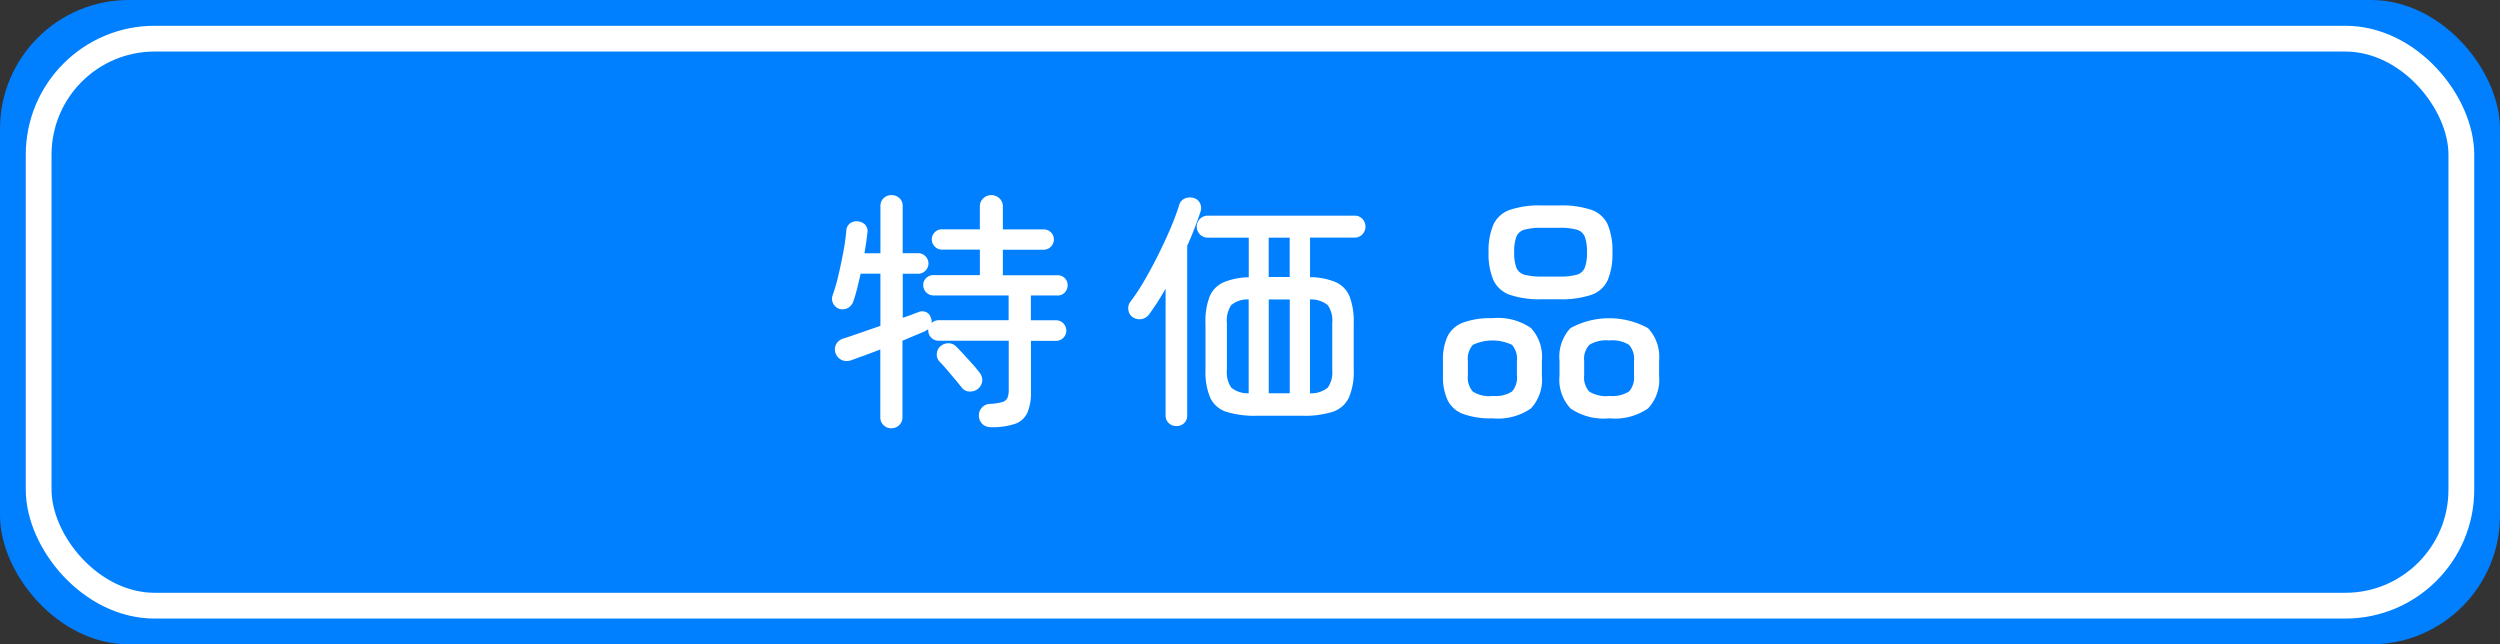
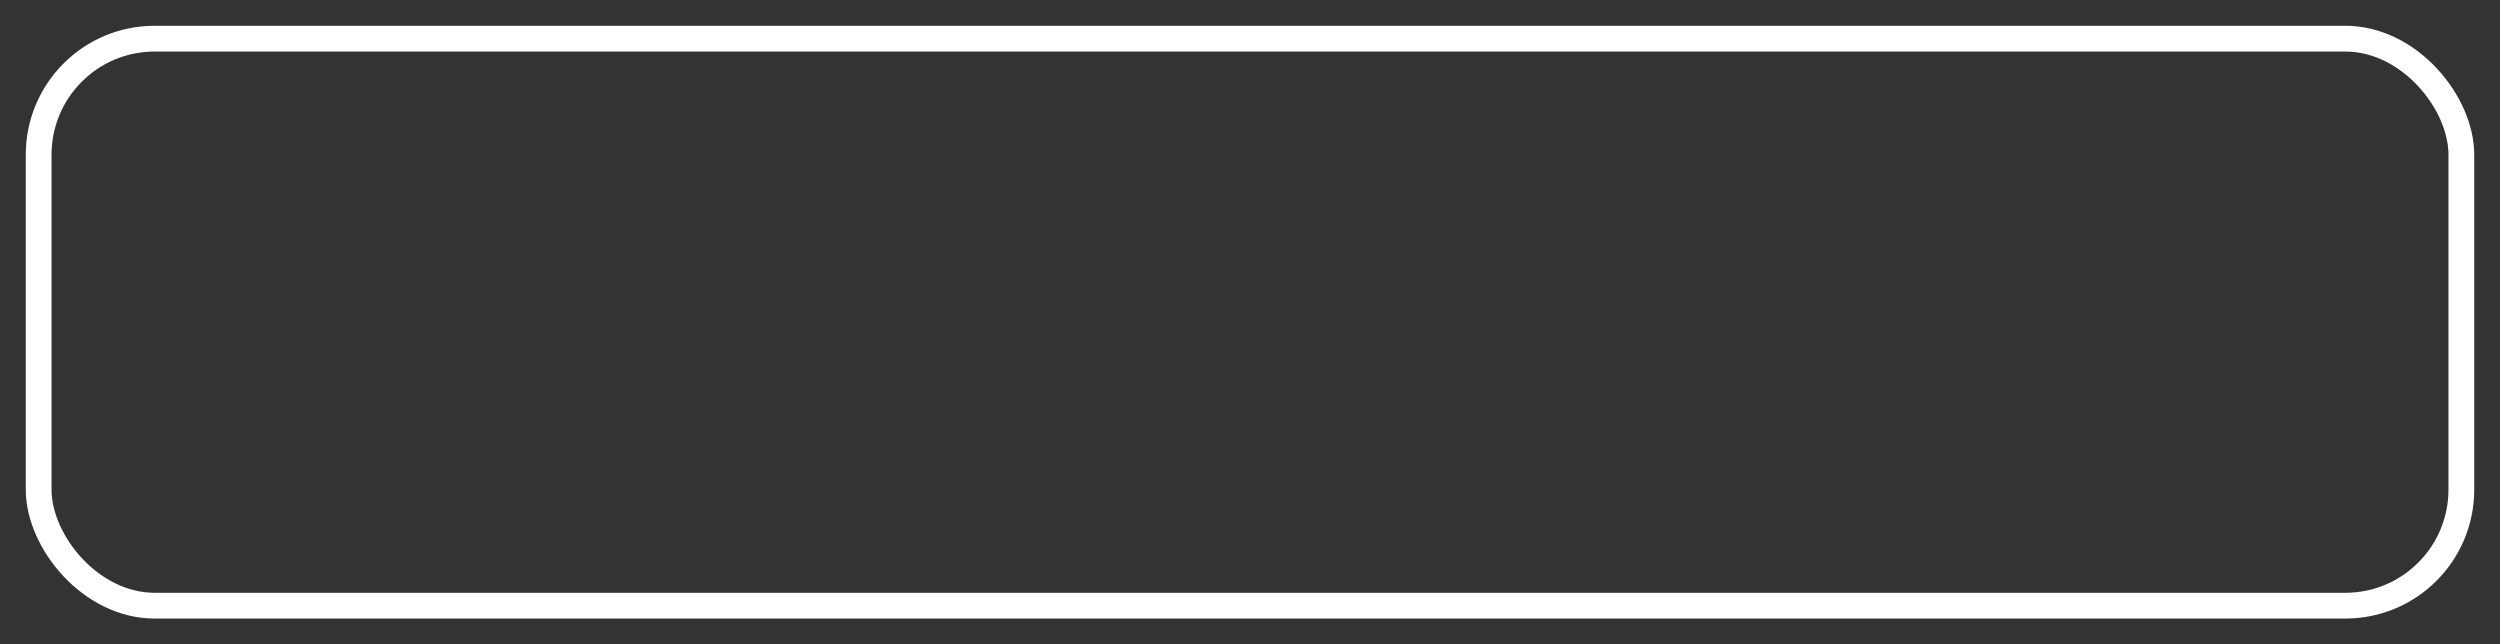
<svg xmlns="http://www.w3.org/2000/svg" width="97" height="25" viewBox="0 0 97 25">
  <rect x="0" y="0" width="97" height="25" fill="#333333" stroke="none" />
  <g id="グループ_1967" data-name="グループ 1967" transform="translate(-1462 -1119)">
-     <rect id="長方形_2002" data-name="長方形 2002" width="97" height="25" rx="5" transform="translate(1462 1119)" fill="#0080ff" />
-     <path id="パス_3029" data-name="パス 3029" d="M46.909,11.286a.419.419,0,0,1-.3-.121.406.406,0,0,1-.126-.306V8.229q-.33.126-.621.233t-.485.175a.5.5,0,0,1-.393,0,.462.462,0,0,1-.238-.267.446.446,0,0,1,.024-.349.479.479,0,0,1,.3-.223q.272-.087.645-.218t.772-.267V5.288h-.767q-.068.3-.136.573t-.146.495a.469.469,0,0,1-.209.262.458.458,0,0,1-.325.039.419.419,0,0,1-.243-.2.38.38,0,0,1-.029-.325,7.018,7.018,0,0,0,.223-.772q.107-.451.194-.922a8.289,8.289,0,0,0,.116-.83.366.366,0,0,1,.15-.277.413.413,0,0,1,.3-.073.443.443,0,0,1,.281.131.368.368,0,0,1,.087.306q-.039.359-.116.8h.621V2.667a.4.4,0,0,1,.126-.311.428.428,0,0,1,.3-.116.441.441,0,0,1,.311.116.4.4,0,0,1,.126.311V4.492h.6a.4.4,0,0,1,.4.4.389.389,0,0,1-.116.277.376.376,0,0,1-.281.121h-.6V7q.175-.058.33-.116l.281-.107a.379.379,0,0,1,.291,0A.323.323,0,0,1,48.443,7a.317.317,0,0,1,.029.2.413.413,0,0,1,.272-.107h2.718V6.132H48.549a.4.4,0,0,1-.4-.4.368.368,0,0,1,.116-.277.392.392,0,0,1,.281-.112h1.8v-.99H48.87a.372.372,0,0,1-.272-.116.384.384,0,0,1-.116-.281.368.368,0,0,1,.116-.277.38.38,0,0,1,.272-.112h1.475V2.686a.426.426,0,0,1,.131-.32.457.457,0,0,1,.631,0,.426.426,0,0,1,.131.32V3.57H52.82a.392.392,0,0,1,.281.112.368.368,0,0,1,.116.277.4.4,0,0,1-.4.4H51.238v.99h2.126a.381.381,0,0,1,.388.388.392.392,0,0,1-.112.281.368.368,0,0,1-.277.116H52.325v.961H53.3a.4.4,0,1,1,0,.8h-.971v1.97a2.022,2.022,0,0,1-.136.81.815.815,0,0,1-.476.437,2.736,2.736,0,0,1-.951.131.458.458,0,0,1-.315-.116.436.436,0,0,1-.141-.32.429.429,0,0,1,.112-.32.424.424,0,0,1,.306-.146,2.159,2.159,0,0,0,.476-.068.321.321,0,0,0,.209-.16.778.778,0,0,0,.053-.325V7.889H48.743a.4.4,0,0,1-.4-.4V7.442q-.058.039-.146.087-.155.068-.379.16l-.476.2v2.97a.406.406,0,0,1-.126.306A.431.431,0,0,1,46.909,11.286Zm3.368-1.534a.479.479,0,0,1-.335.107.372.372,0,0,1-.3-.155q-.1-.126-.262-.32L49.054,9q-.165-.194-.272-.3a.394.394,0,0,1-.107-.3.413.413,0,0,1,.136-.291.464.464,0,0,1,.325-.121.418.418,0,0,1,.306.141q.107.107.277.291t.34.374a3.911,3.911,0,0,1,.267.325.452.452,0,0,1,.112.33A.471.471,0,0,1,50.277,9.752ZM61.089,10.8a3.641,3.641,0,0,1-1.184-.155,1.04,1.04,0,0,1-.621-.544A2.561,2.561,0,0,1,59.1,9.024V7.2a2.66,2.66,0,0,1,.16-1.024,1.043,1.043,0,0,1,.529-.548,2.634,2.634,0,0,1,.99-.2V3.89H59.187a.427.427,0,0,1,0-.854h5.7a.4.4,0,0,1,.3.126.434.434,0,0,1,0,.6.4.4,0,0,1-.3.126H63.157V5.424a2.6,2.6,0,0,1,1,.194,1.038,1.038,0,0,1,.534.553,2.7,2.7,0,0,1,.16,1.029V9.024a2.5,2.5,0,0,1-.189,1.077,1.058,1.058,0,0,1-.621.544,3.6,3.6,0,0,1-1.179.155Zm-3.116.4a.411.411,0,0,1-.3-.116.4.4,0,0,1-.121-.3V5.87q-.155.272-.32.529t-.33.48a.46.46,0,0,1-.286.17.466.466,0,0,1-.354-.083A.378.378,0,0,1,56.11,6.7a.4.4,0,0,1,.068-.311,7.859,7.859,0,0,0,.548-.83q.286-.49.553-1.029T57.755,3.5q.209-.5.325-.878a.382.382,0,0,1,.218-.252.521.521,0,0,1,.345-.019.384.384,0,0,1,.243.2.425.425,0,0,1,.019.335q-.1.3-.228.636t-.286.684v6.581a.4.4,0,0,1-.121.3A.411.411,0,0,1,57.974,11.2Zm3.581-1.271h.815V6.287h-.815Zm1.6,0a1.021,1.021,0,0,0,.689-.218,1.018,1.018,0,0,0,.175-.684V7.2a1.037,1.037,0,0,0-.175-.694,1.021,1.021,0,0,0-.689-.218Zm-2.378,0V6.287a.983.983,0,0,0-.675.218,1.059,1.059,0,0,0-.17.694V9.024a1.039,1.039,0,0,0,.17.684A.983.983,0,0,0,60.779,9.927Zm.776-4.513h.815V3.89h-.815Zm10.6.864a3.621,3.621,0,0,1-1.238-.17,1.106,1.106,0,0,1-.641-.568,2.543,2.543,0,0,1-.189-1.077,2.571,2.571,0,0,1,.189-1.087,1.106,1.106,0,0,1,.641-.568,3.621,3.621,0,0,1,1.238-.17h.67a3.657,3.657,0,0,1,1.247.17,1.087,1.087,0,0,1,.636.568,2.631,2.631,0,0,1,.184,1.087,2.6,2.6,0,0,1-.184,1.077,1.087,1.087,0,0,1-.636.568,3.657,3.657,0,0,1-1.247.17Zm2.611,4.62a2.268,2.268,0,0,1-1.5-.383,1.63,1.63,0,0,1-.427-1.267V8.665A1.63,1.63,0,0,1,73.26,7.4a3.143,3.143,0,0,1,3.009,0A1.63,1.63,0,0,1,76.7,8.665v.582a1.63,1.63,0,0,1-.427,1.267A2.268,2.268,0,0,1,74.765,10.9Zm-4.533,0a3.086,3.086,0,0,1-1.136-.17,1.094,1.094,0,0,1-.6-.534,2.145,2.145,0,0,1-.18-.946V8.665a2.139,2.139,0,0,1,.18-.951,1.1,1.1,0,0,1,.6-.529,3.086,3.086,0,0,1,1.136-.17,2.247,2.247,0,0,1,1.5.383,1.642,1.642,0,0,1,.422,1.267v.582a1.642,1.642,0,0,1-.422,1.267A2.247,2.247,0,0,1,70.232,10.9ZM72.154,5.4h.67a2.4,2.4,0,0,0,.684-.073.468.468,0,0,0,.311-.277,1.647,1.647,0,0,0,.082-.592,1.683,1.683,0,0,0-.082-.6.468.468,0,0,0-.311-.277,2.4,2.4,0,0,0-.684-.073h-.67a2.411,2.411,0,0,0-.679.073.469.469,0,0,0-.315.277,1.683,1.683,0,0,0-.082.6,1.647,1.647,0,0,0,.082.592.469.469,0,0,0,.315.277A2.411,2.411,0,0,0,72.154,5.4Zm2.611,4.63a1.223,1.223,0,0,0,.767-.17.809.809,0,0,0,.194-.626V8.675a.809.809,0,0,0-.194-.626,1.223,1.223,0,0,0-.767-.17,1.246,1.246,0,0,0-.772.17.8.8,0,0,0-.2.626v.563a.8.8,0,0,0,.2.626A1.246,1.246,0,0,0,74.765,10.034Zm-4.533,0a1.2,1.2,0,0,0,.762-.17.822.822,0,0,0,.189-.626V8.675a.822.822,0,0,0-.189-.626,1.783,1.783,0,0,0-1.519,0,.809.809,0,0,0-.194.626v.563a.809.809,0,0,0,.194.626A1.2,1.2,0,0,0,70.232,10.034Z" transform="translate(1449.673 1124.331)" fill="#fff" />
    <g id="長方形_2003" data-name="長方形 2003" transform="translate(1463 1120)" fill="none" stroke="#fff" stroke-width="1">
      <rect width="95" height="23" rx="5" stroke="none" />
      <rect x="0.5" y="0.5" width="94" height="22" rx="4.5" fill="none" />
    </g>
  </g>
</svg>